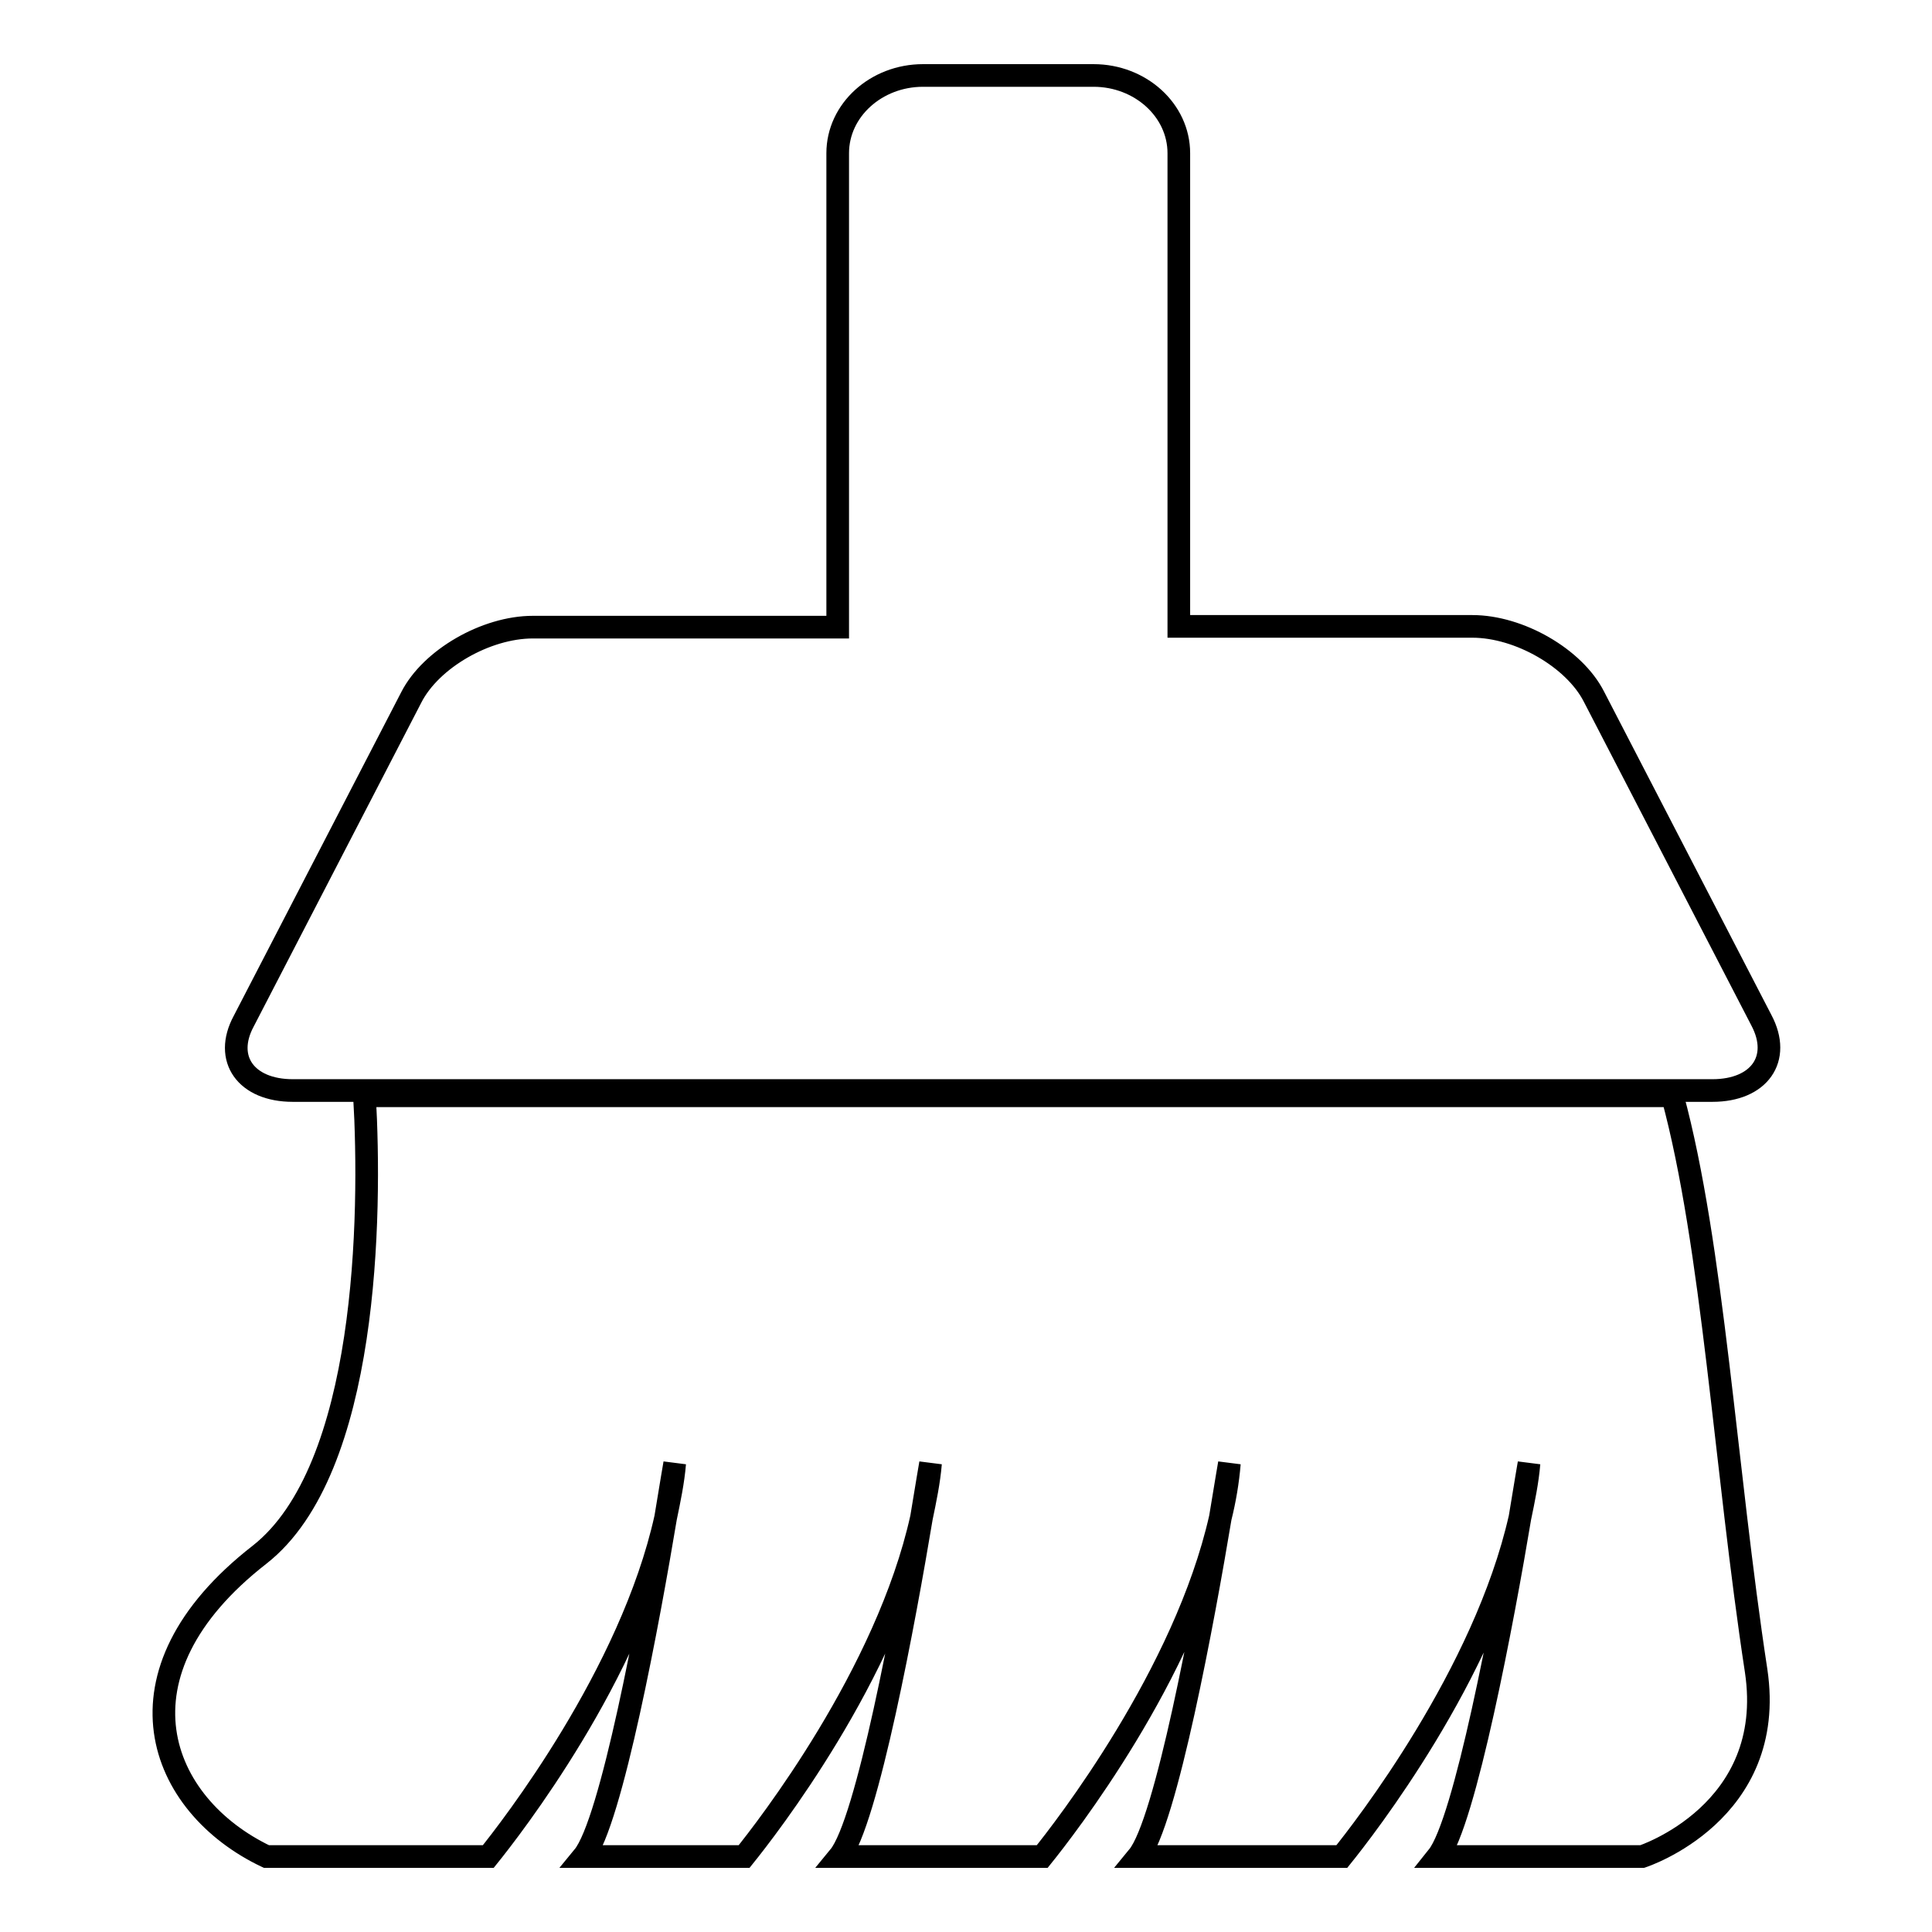
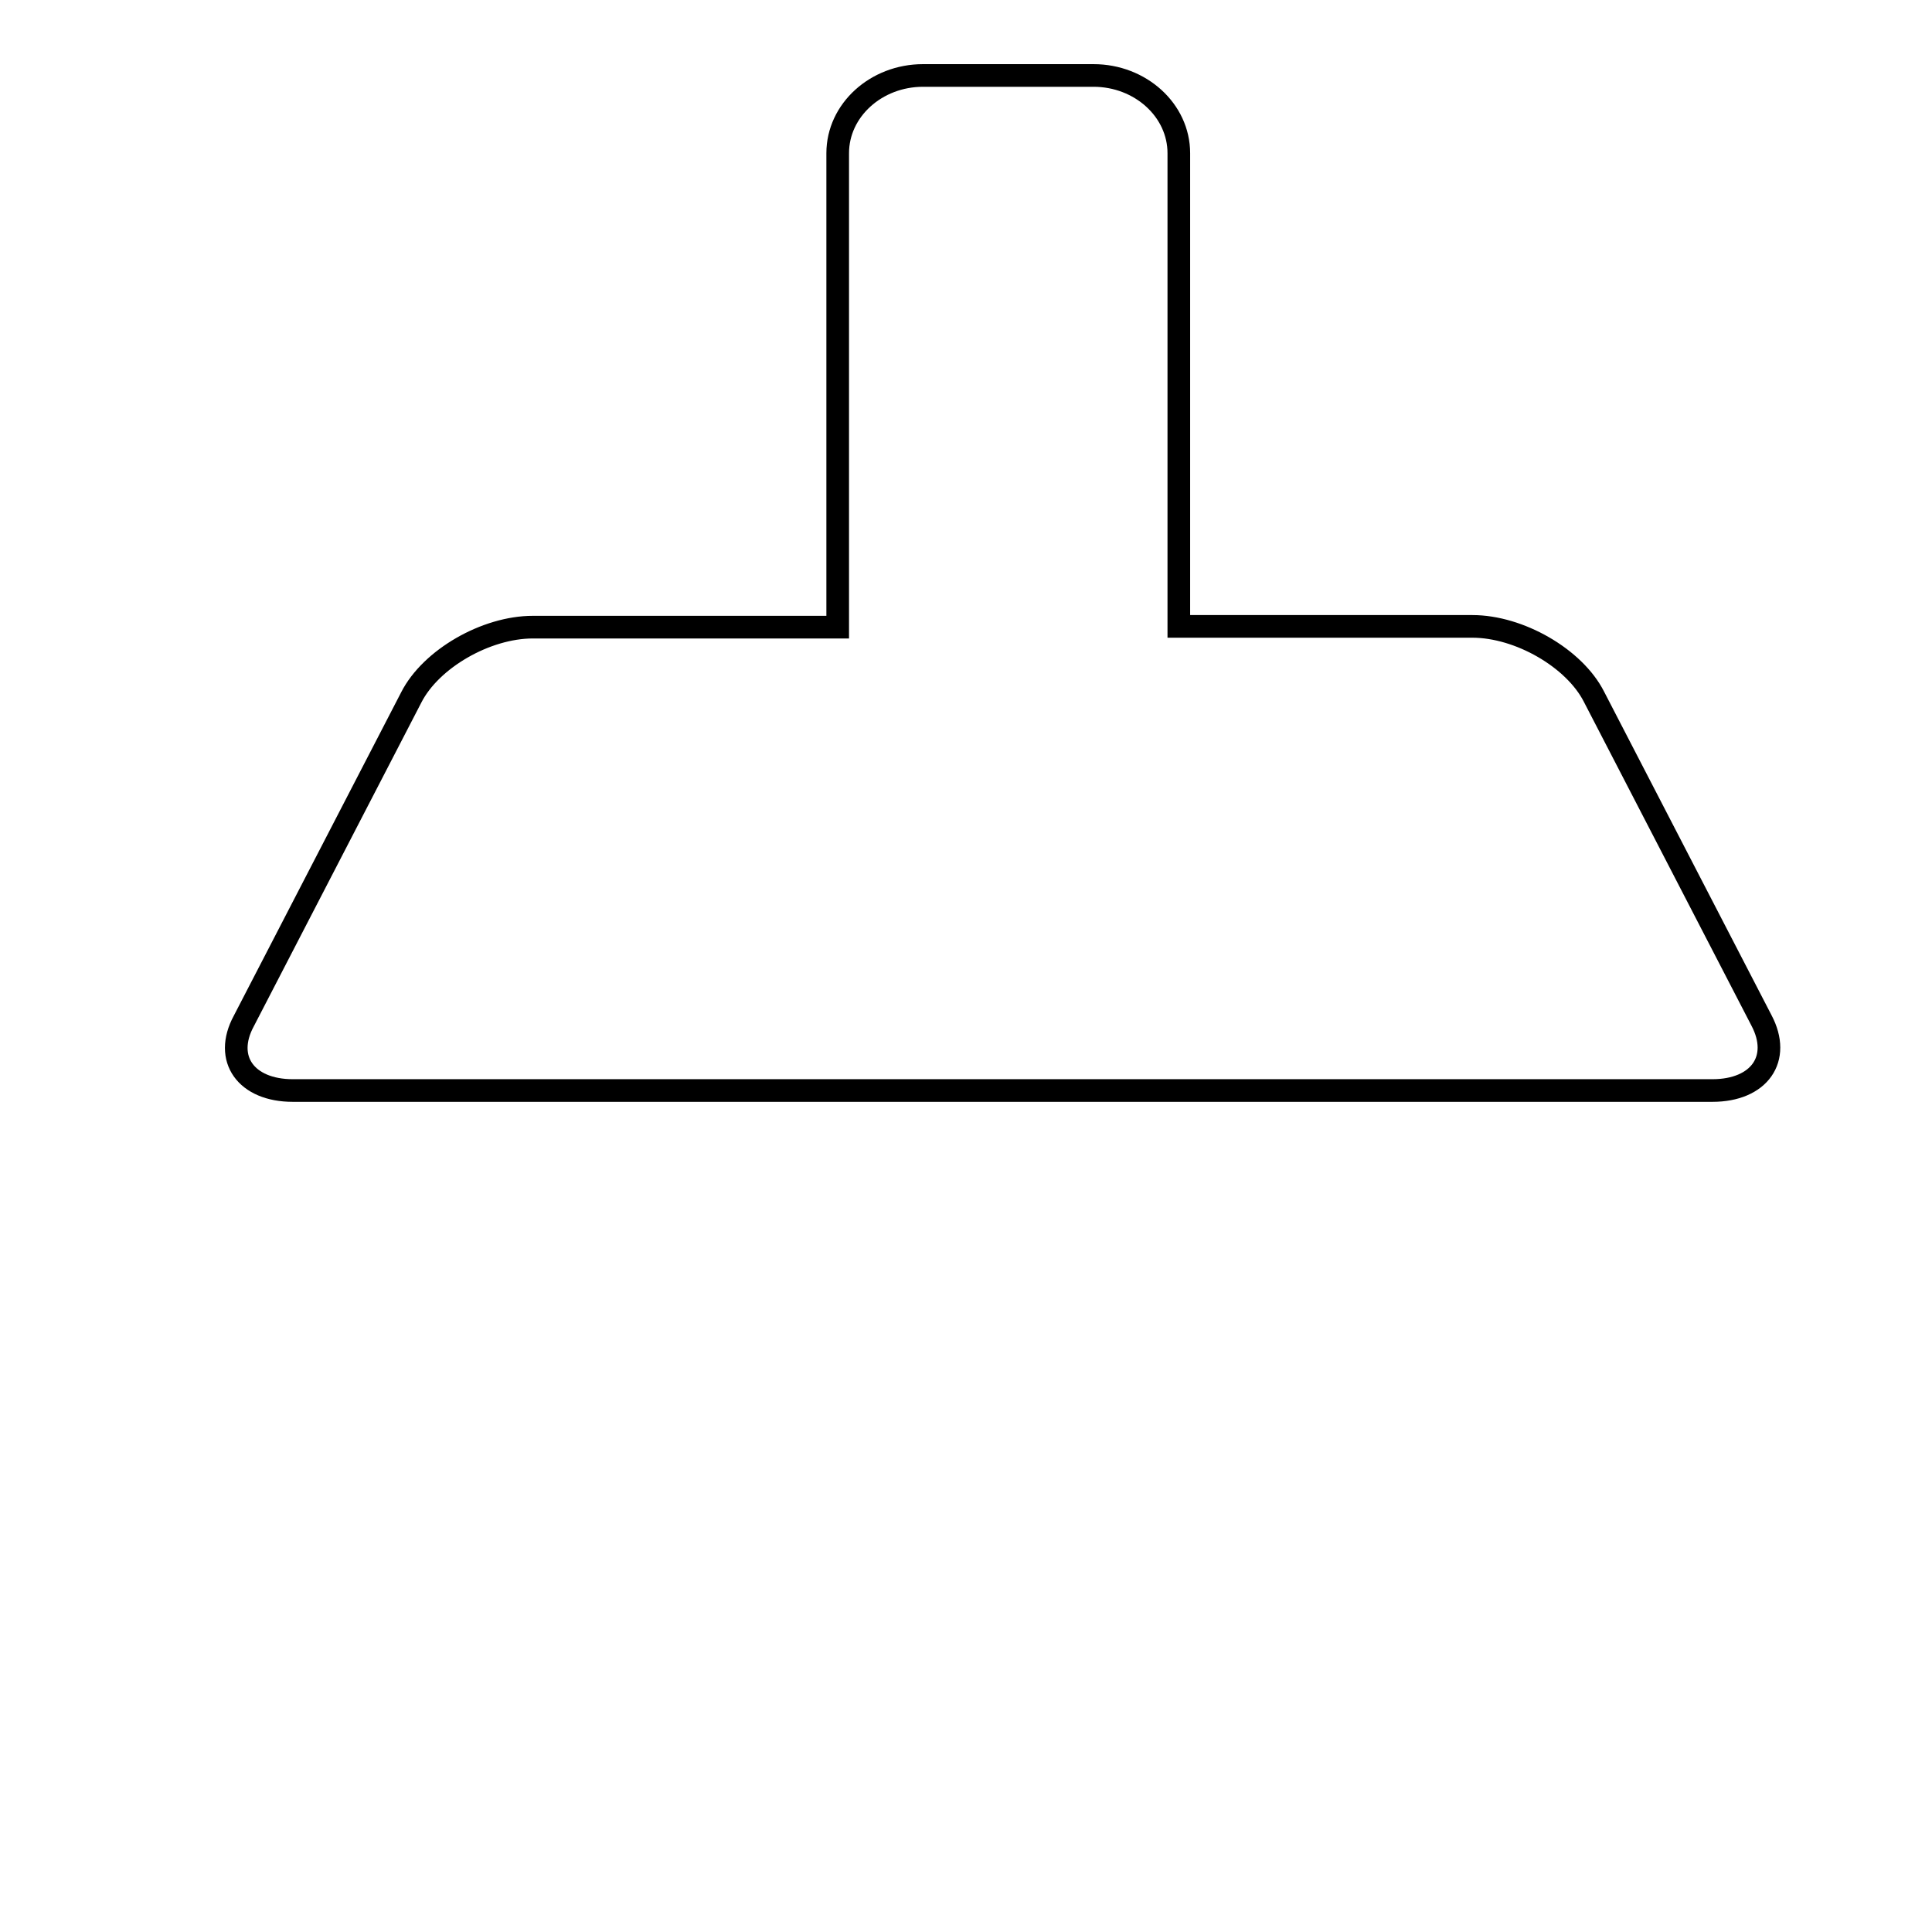
<svg xmlns="http://www.w3.org/2000/svg" version="1.1" x="0px" y="0px" viewBox="0 0 256 256" enable-background="new 0 0 256 256" xml:space="preserve">
  <g>
    <g>
      <path stroke-width="3" fill-opacity="0" stroke="#000000" d="M38.8,144.5h7.9h1.2h172.3h3.3h3.4c6.2,0,9.2-4.2,6.5-9.3l-22.2-42.9c-2.6-5.1-9.9-9.3-16.1-9.3h-38.9v-32V20.3c0-5.7-5.1-10.3-11.3-10.3h-22.6c-6.2,0-11.3,4.6-11.3,10.3v30.8v32H70.6c-6.2,0-13.5,4.2-16.1,9.3l-22.2,42.9C29.6,140.3,32.6,144.5,38.8,144.5z" />
-       <path stroke-width="3" fill-opacity="0" stroke="#000000" d="M221.6,145.2H48.3c0.9,15.8,0.5,49.5-13.9,60.8c-20.3,15.8-13.4,33.2,0.9,40h29.4c2.9-3.6,18.9-24.1,23.5-44.9c0.7-4.3,1.2-7.2,1.2-7.2c-0.2,2.4-0.7,4.8-1.2,7.2C86,214.3,81,241.5,77.3,246h21.3c2.9-3.6,18.9-24.1,23.5-44.9c0.7-4.3,1.2-7.2,1.2-7.2c-0.2,2.4-0.7,4.8-1.2,7.2c-2.2,13.2-7.2,40.4-10.9,44.9h26.9c2.9-3.6,18.9-24.1,23.6-44.9c0.7-4.3,1.2-7.2,1.2-7.2c-0.2,2.4-0.6,4.8-1.2,7.2c-2.2,13.2-7.2,40.4-10.9,44.9h27c2.9-3.6,18.9-24.1,23.6-44.9c0.7-4.3,1.2-7.2,1.2-7.2c-0.2,2.4-0.7,4.8-1.2,7.2c-2.2,13.2-7.3,40.4-10.9,44.9h27.1c0,0,17.9-5.8,15.1-24.6C228.6,194.6,227,165.1,221.6,145.2z" />
    </g>
  </g>
</svg>